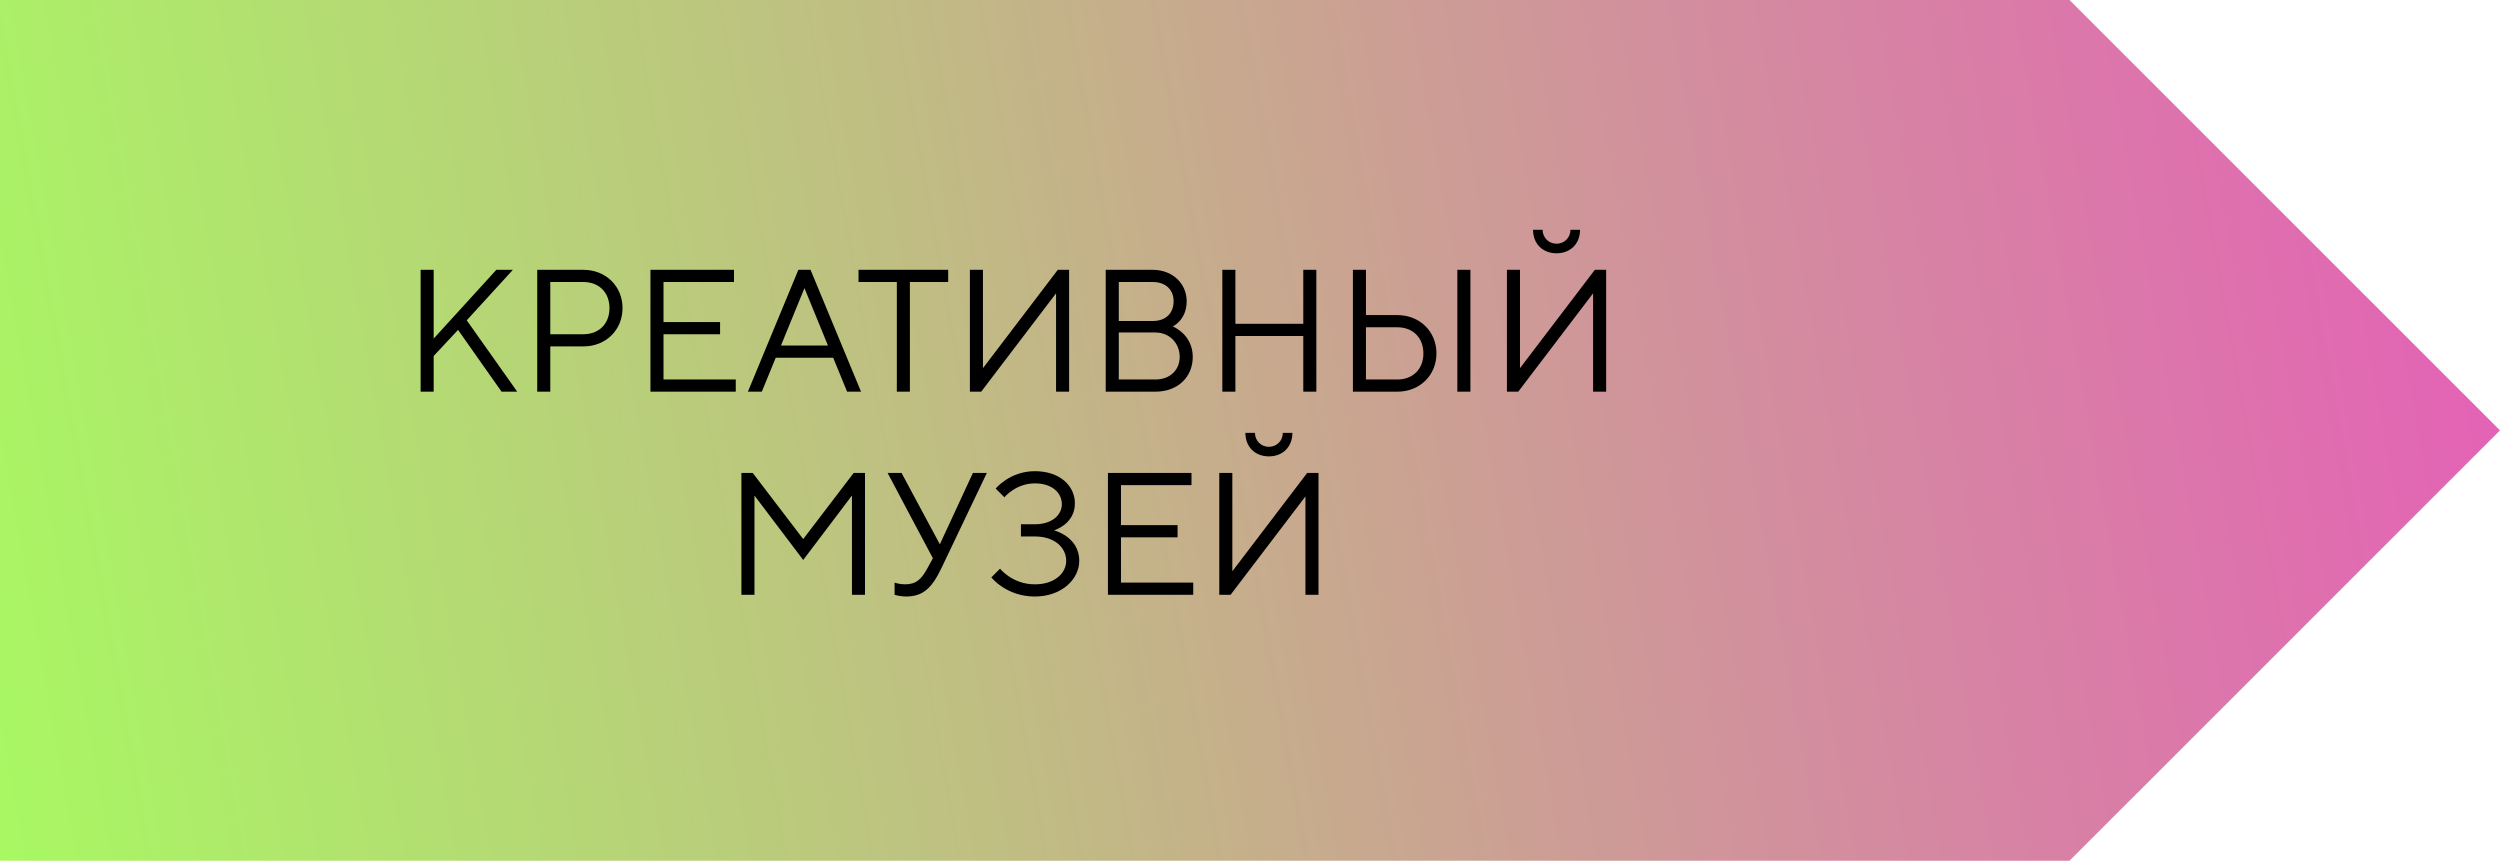
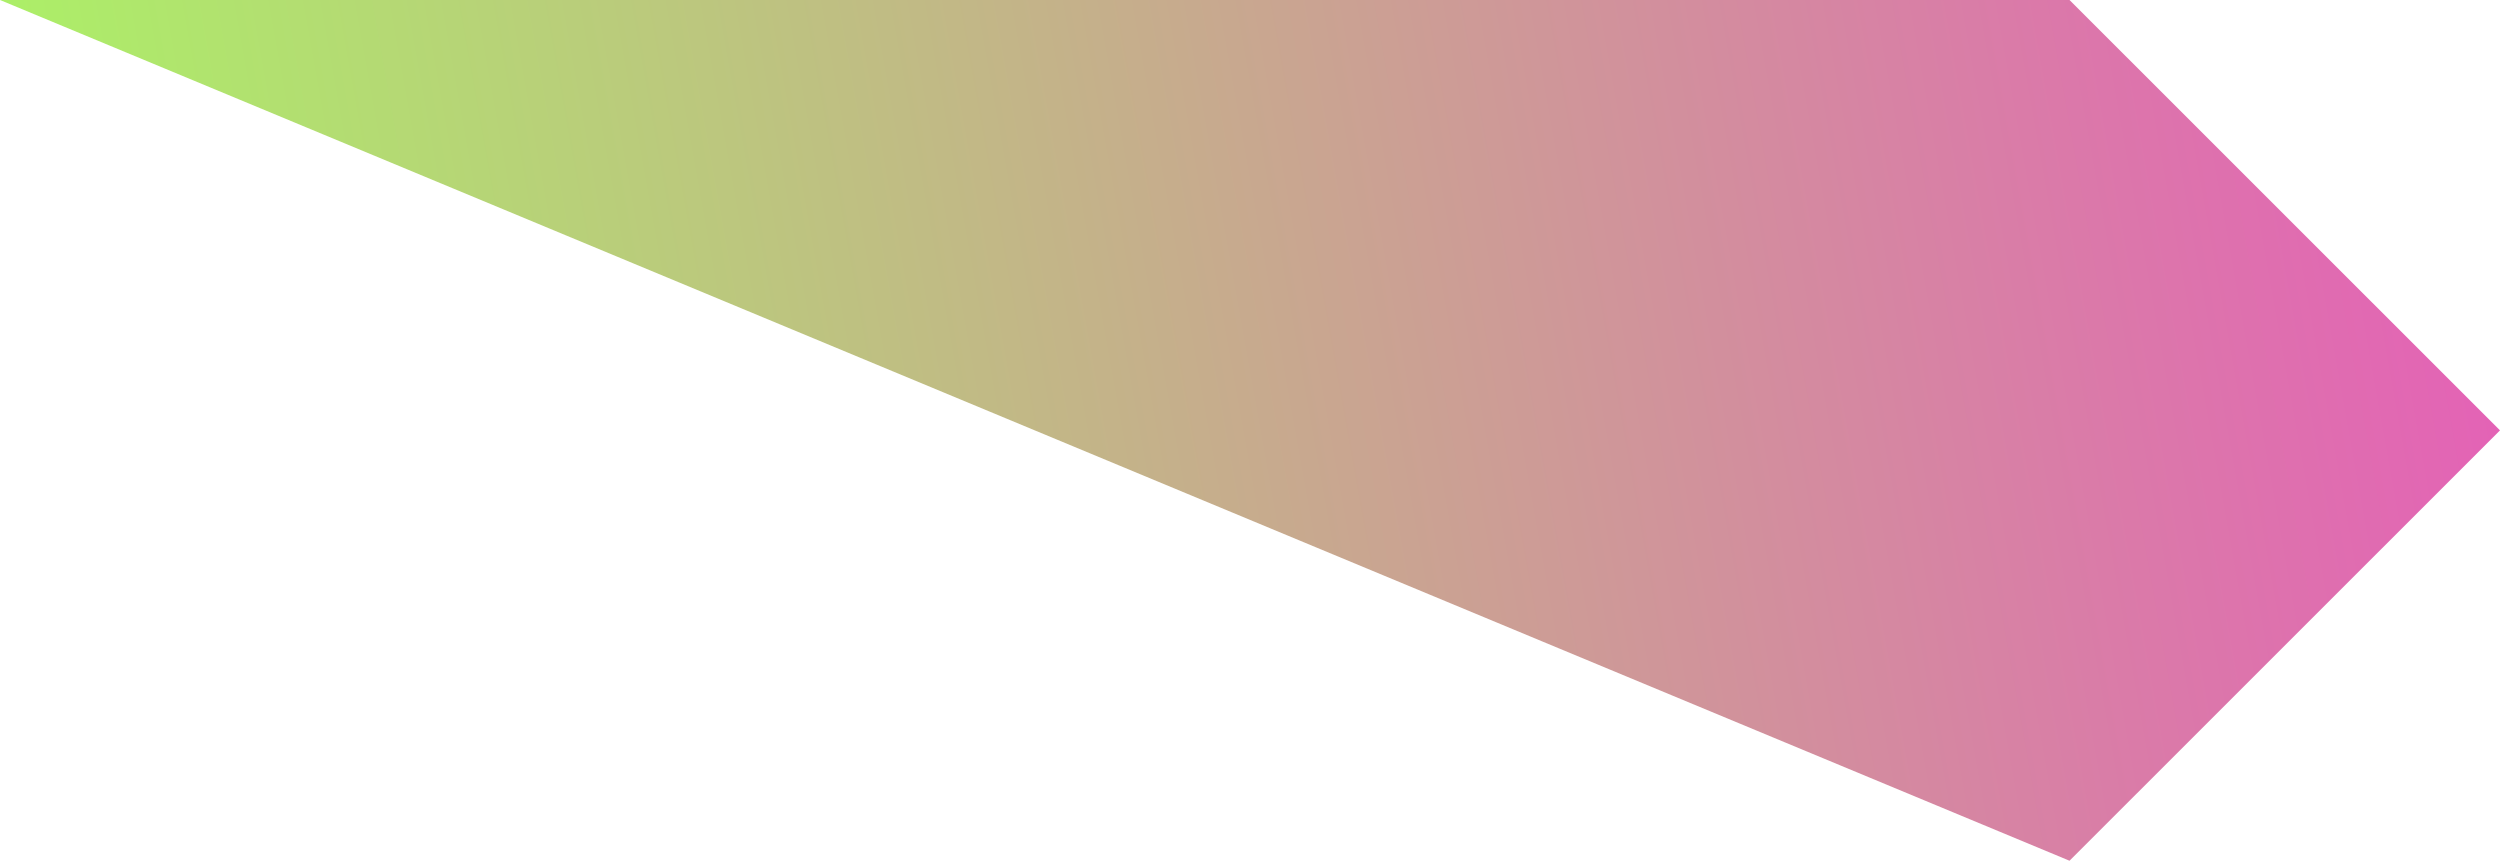
<svg xmlns="http://www.w3.org/2000/svg" width="517" height="178" viewBox="0 0 517 178" fill="none">
-   <path d="M427.976 178L517 89L427.976 -3.89138e-06L0 -2.22728e-05L-7.78063e-06 178L427.976 178Z" fill="url(#paint0_linear_121_222)" />
-   <path d="M89.683 70.02L102.643 55.8H106.063L96.523 66.24L106.963 81H103.723L94.723 68.22L89.683 73.62V81H86.983V55.8H89.683V70.02ZM111.1 55.8H120.64C125.32 55.8 128.74 59.22 128.74 63.72C128.74 68.22 125.32 71.64 120.64 71.64H113.8V81H111.1V55.8ZM120.64 58.32H113.8V69.12H120.64C123.88 69.12 126.04 66.96 126.04 63.72C126.04 60.48 123.88 58.32 120.64 58.32ZM137.214 78.48H152.154V81H134.514V55.8H151.794V58.32H137.214V66.6H148.914V69.12H137.214V78.48ZM171.222 71.46L166.362 59.58L161.502 71.46H171.222ZM172.302 73.98H160.422L157.542 81H154.662L165.102 55.8H167.622L178.062 81H175.182L172.302 73.98ZM177.544 55.8H196.084V58.32H188.164V81H185.464V58.32H177.544V55.8ZM221.093 81H218.393V60.66L202.913 81H200.573V55.8H203.273V76.14L218.753 55.8H221.093V81ZM242.523 67.5C242.523 67.5 246.663 69.12 246.663 73.8C246.663 77.94 243.603 81 238.923 81H228.663V55.8H238.383C242.523 55.8 245.403 58.68 245.403 62.28C245.403 66.24 242.523 67.5 242.523 67.5ZM231.363 78.48H238.923C241.983 78.48 243.963 76.5 243.963 73.8C243.963 71.1 241.983 68.76 238.923 68.76H231.363V78.48ZM238.383 58.32H231.363V66.384H238.383C241.083 66.384 242.703 64.8 242.703 62.28C242.703 59.94 241.083 58.32 238.383 58.32ZM252.78 81V55.8H255.48V66.96H269.52V55.8H272.22V81H269.52V69.48H255.48V81H252.78ZM304.08 81H301.38V55.8H304.08V81ZM288.96 81H279.78V55.8H282.48V65.16H288.96C293.64 65.16 297.06 68.58 297.06 73.08C297.06 77.58 293.64 81 288.96 81ZM282.48 78.48H288.96C292.2 78.48 294.36 76.32 294.36 73.08C294.36 69.84 292.2 67.68 288.96 67.68H282.48V78.48ZM321.892 52.38C319.012 52.38 317.032 50.4 317.032 47.52H319.012C319.012 49.14 320.272 50.4 321.892 50.4C323.512 50.4 324.772 49.14 324.772 47.52H326.752C326.752 50.4 324.772 52.38 321.892 52.38ZM332.152 81H329.452V60.66L313.972 81H311.632V55.8H314.332V76.14L329.812 55.8H332.152V81ZM176.183 102.48L166.103 115.8L156.023 102.48V123H153.323V97.8H155.663L166.103 111.48L176.543 97.8H178.883V123H176.183V102.48ZM194.36 112.56L201.2 97.8H204.08L194.72 117.42C192.74 121.56 190.94 123.36 187.34 123.36C186.08 123.36 185 123 185 123V120.48C185 120.48 185.9 120.84 187.16 120.84C189.5 120.84 190.58 119.76 191.84 117.42L192.92 115.44C189.824 109.572 186.62 103.668 183.56 97.8H186.44L194.36 112.56ZM217.97 109.68C217.97 109.68 223.19 110.94 223.19 115.98C223.19 119.76 219.59 123.36 214.01 123.36C208.07 123.36 205.01 119.4 205.01 119.4L206.81 117.6C206.81 117.6 209.33 120.84 214.01 120.84C218.15 120.84 220.49 118.5 220.49 115.98C220.49 113.28 218.15 110.94 214.01 110.94H211.13V108.42H214.01C217.61 108.42 219.59 106.44 219.59 104.28C219.59 101.94 217.61 99.96 214.01 99.96C210.05 99.96 207.71 102.84 207.71 102.84L205.91 101.04C205.91 101.04 208.79 97.44 214.01 97.44C219.23 97.44 222.29 100.5 222.29 104.1C222.29 108.42 217.97 109.68 217.97 109.68ZM231.82 120.48H246.76V123H229.12V97.8H246.4V100.32H231.82V108.6H243.52V111.12H231.82V120.48ZM262.407 94.38C259.527 94.38 257.547 92.4 257.547 89.52H259.527C259.527 91.14 260.787 92.4 262.407 92.4C264.027 92.4 265.287 91.14 265.287 89.52H267.267C267.267 92.4 265.287 94.38 262.407 94.38ZM272.667 123H269.967V102.66L254.487 123H252.147V97.8H254.847V118.14L270.327 97.8H272.667V123Z" fill="black" />
+   <path d="M427.976 178L517 89L427.976 -3.89138e-06L0 -2.22728e-05L427.976 178Z" fill="url(#paint0_linear_121_222)" />
  <defs>
    <linearGradient id="paint0_linear_121_222" x1="-302" y1="113" x2="560.5" y2="-41.5" gradientUnits="userSpaceOnUse">
      <stop offset="0.322" stop-color="#A8F962" />
      <stop offset="1" stop-color="#EB50C0" />
    </linearGradient>
  </defs>
</svg>